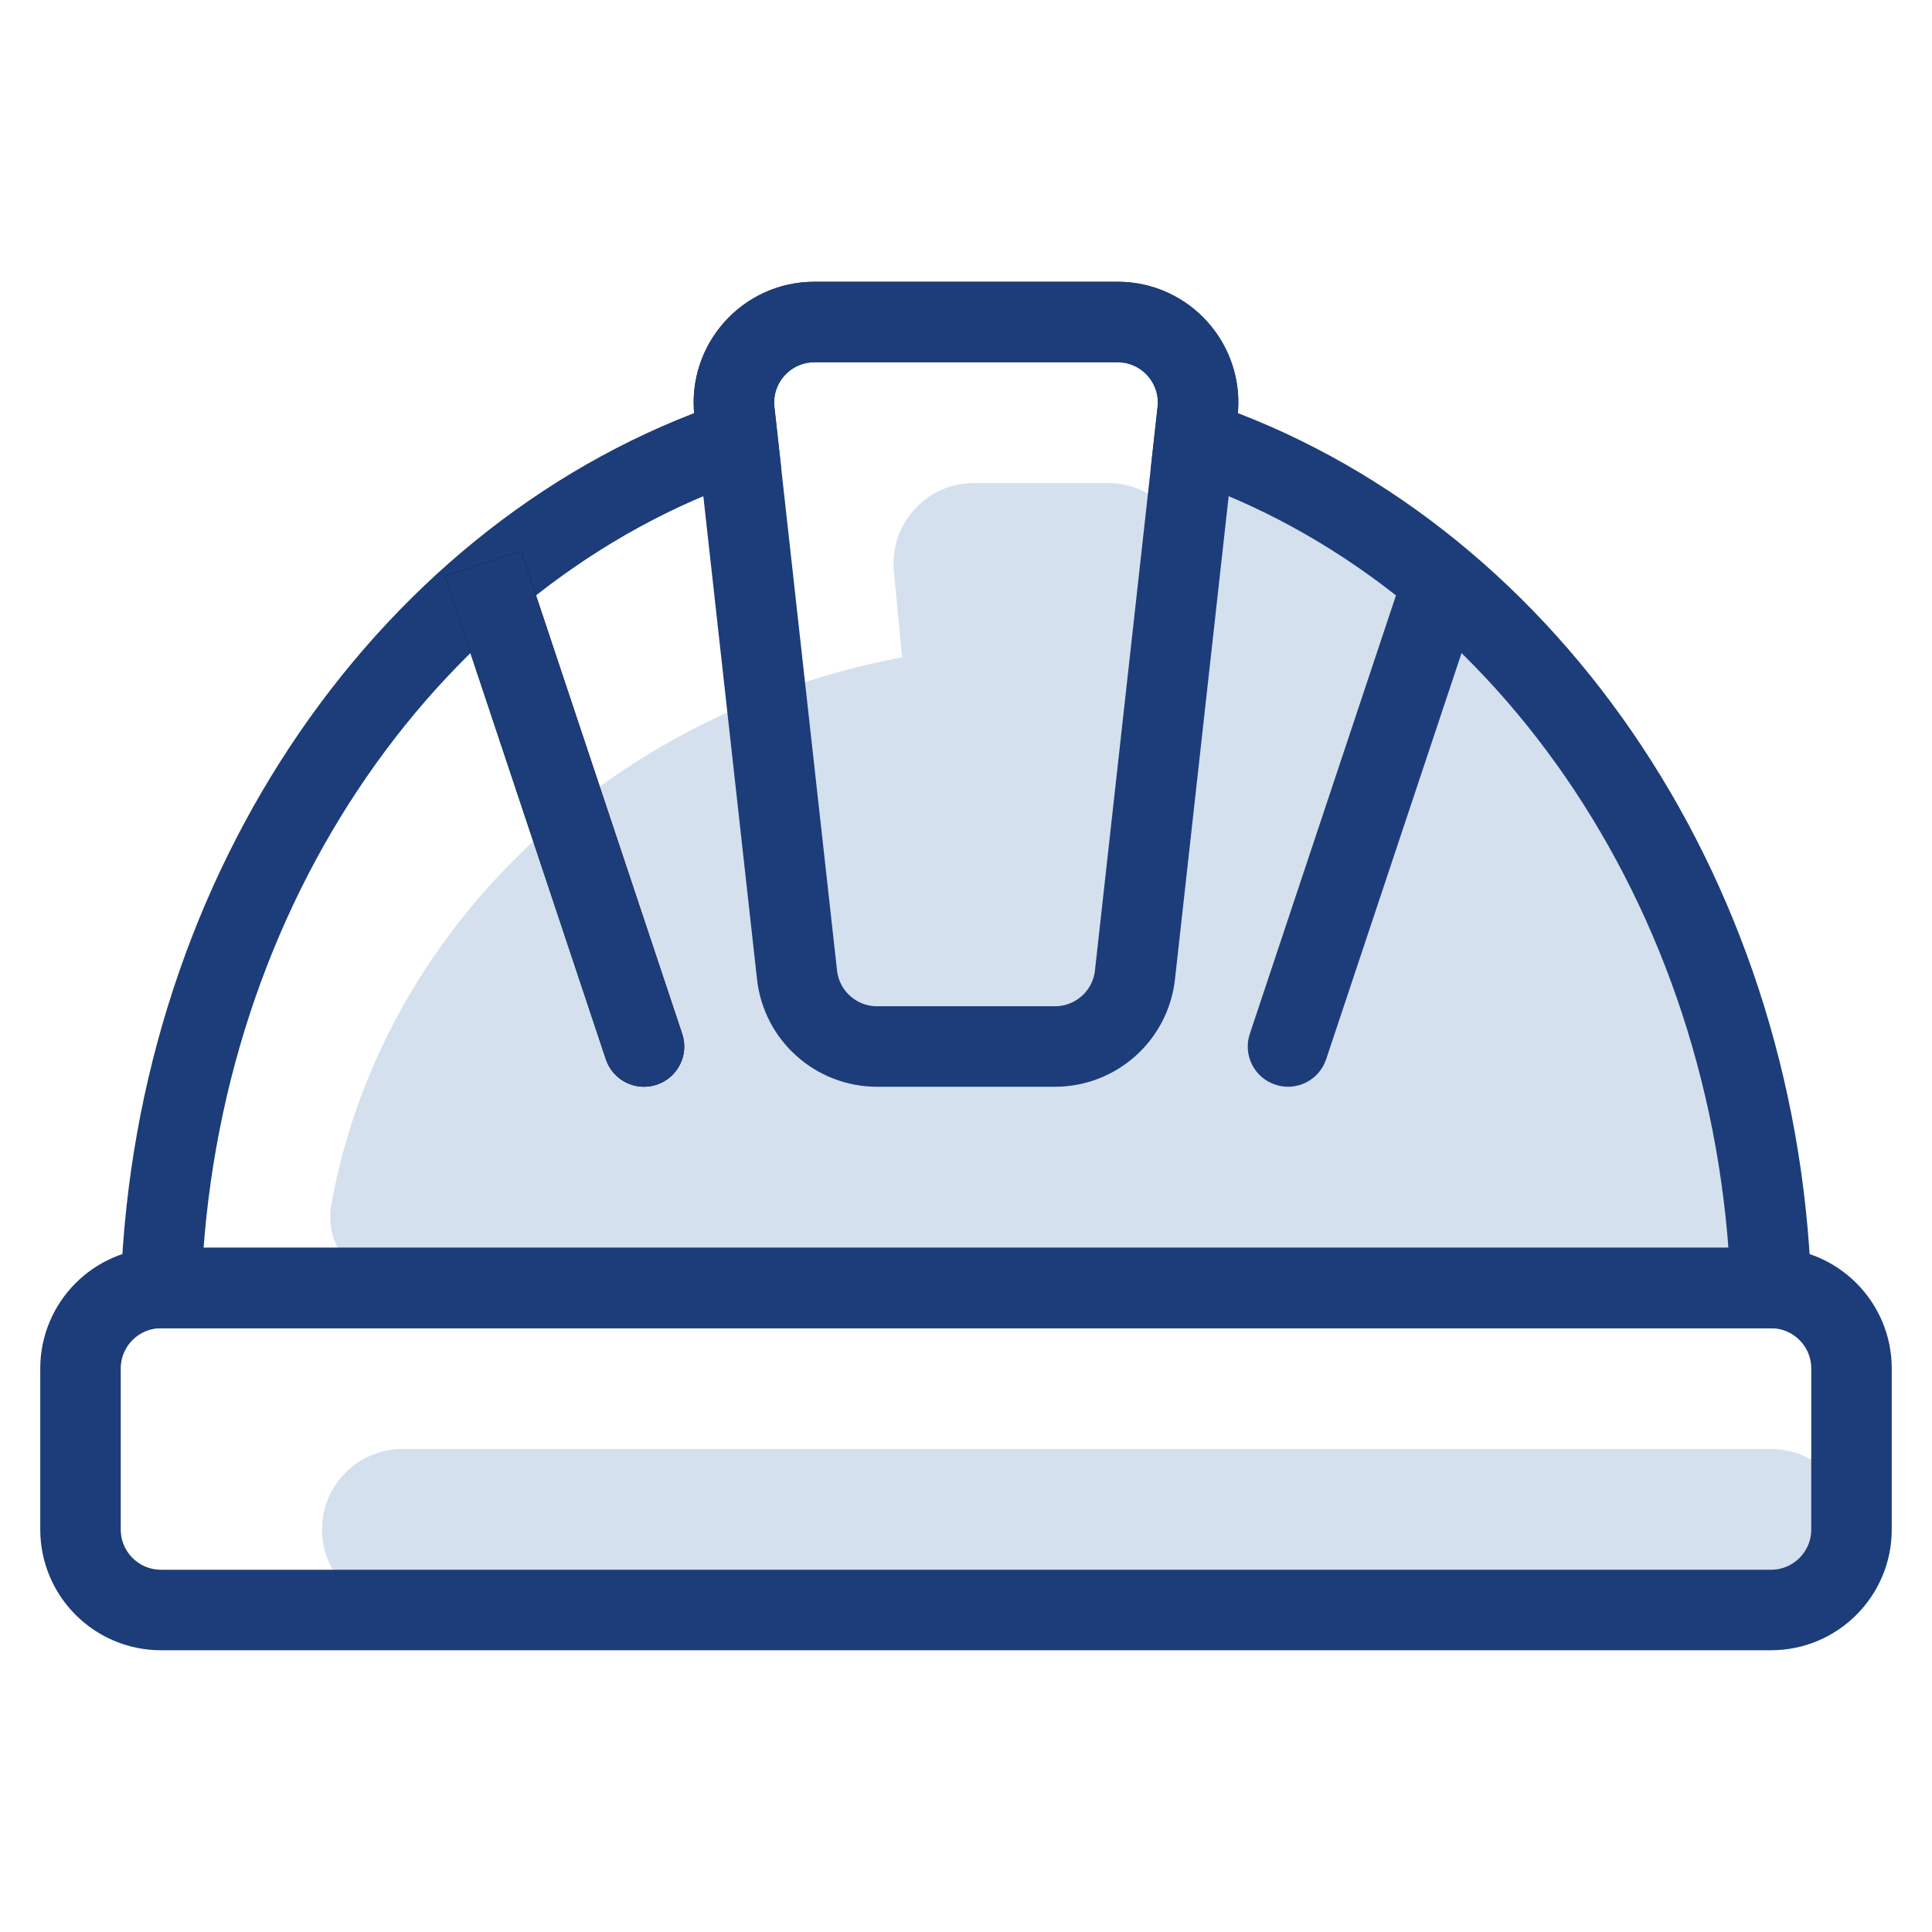
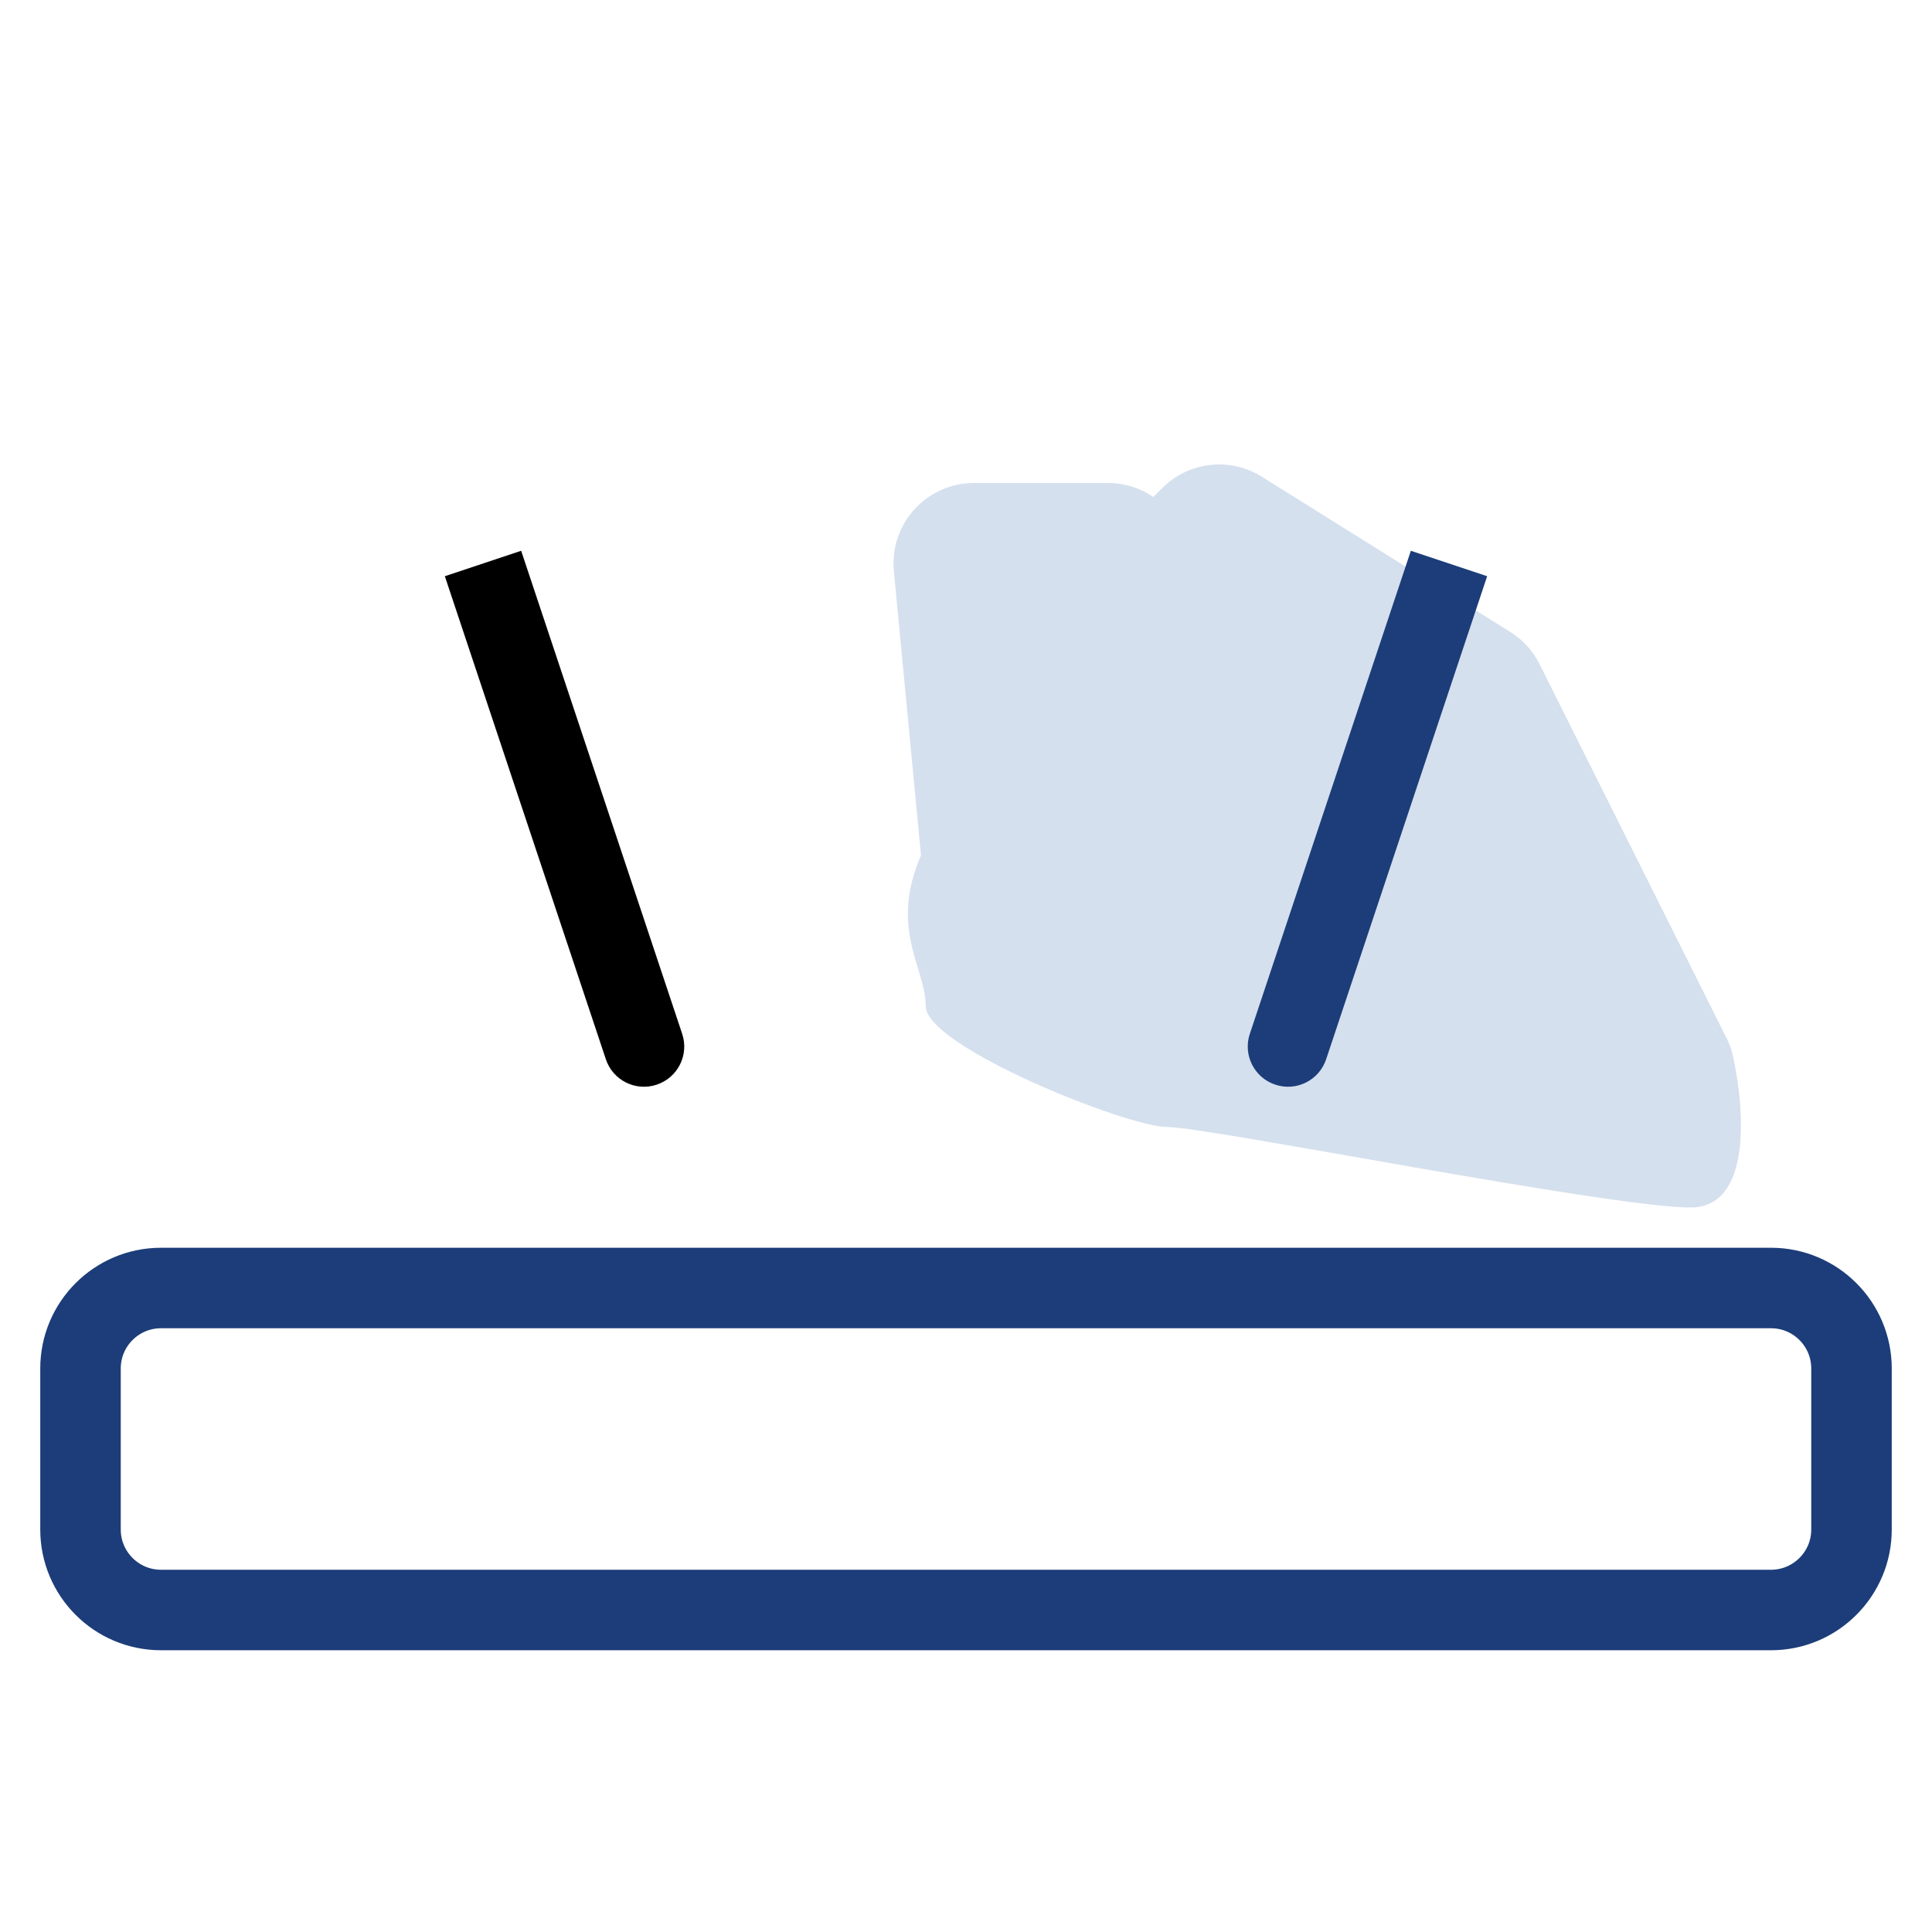
<svg xmlns="http://www.w3.org/2000/svg" width="24" height="24" viewBox="0 0 24 24" fill="none">
  <path d="M14.438 6.063L14.07 6.43C14.024 6.477 13.982 6.527 13.945 6.582C13.258 7.616 11.889 9.721 11.5 10.5C11 11.5 11.5 12 11.5 12.5C11.5 13 14 14 14.5 14C15 14 20 15 21 15C21.759 15 21.678 13.799 21.525 13.107C21.509 13.035 21.484 12.967 21.451 12.902L19.126 8.252C19.044 8.087 18.918 7.948 18.762 7.851L15.675 5.922C15.28 5.675 14.767 5.733 14.438 6.063Z" fill="#D5E0EE" />
-   <path d="M20.955 16C21.524 16 21.985 15.522 21.884 14.962C21.172 11.011 17.466 8 13 8C8.535 8 4.828 11.011 4.116 14.962C4.015 15.522 4.476 16 5.045 16H20.955Z" fill="#D5E0EE" />
  <path d="M11.104 7.095C11.048 6.508 11.51 6 12.1 6H13.763C14.4 6 14.874 6.587 14.741 7.21L13.669 12.21C13.571 12.671 13.163 13 12.692 13H12.576C12.06 13 11.629 12.608 11.581 12.095L11.104 7.095Z" fill="#D5E0EE" />
-   <path d="M22 18H5C4.448 18 4 18.448 4 19C4 19.552 4.448 20 5 20H22C22.552 20 23 19.552 23 19C23 18.448 22.552 18 22 18Z" fill="#D5E0EE" />
-   <path d="M9.123 5.11L8.626 5.166V5.166L9.123 5.11ZM9.163 5.468L9.323 5.941L9.704 5.812L9.66 5.412L9.163 5.468ZM2 16L1.5 15.982L1.482 16.5H2V16ZM22 16V16.5H22.518L22.5 15.982L22 16ZM14.837 5.467L14.34 5.412L14.296 5.812L14.677 5.941L14.837 5.467ZM14.877 5.11L14.38 5.055V5.055L14.877 5.11ZM9.62 5.055C9.587 4.759 9.819 4.5 10.117 4.5V3.5C9.223 3.5 8.528 4.277 8.626 5.166L9.62 5.055ZM9.66 5.412L9.62 5.055L8.626 5.166L8.666 5.523L9.66 5.412ZM9.003 4.994C4.76 6.43 1.685 10.806 1.5 15.982L2.5 16.018C2.672 11.196 5.529 7.225 9.323 5.941L9.003 4.994ZM2 16.5H22V15.5H2V16.5ZM22.5 15.982C22.315 10.806 19.241 6.429 14.997 4.994L14.677 5.941C18.471 7.225 21.328 11.196 21.5 16.018L22.5 15.982ZM14.38 5.055L14.34 5.412L15.334 5.523L15.374 5.166L14.38 5.055ZM13.883 4.5C14.181 4.5 14.413 4.759 14.38 5.055L15.374 5.166C15.472 4.277 14.777 3.5 13.883 3.5V4.5ZM10.117 4.5H13.883V3.5H10.117V4.5Z" fill="#1C3D79" />
  <path d="M22 16H2C1.448 16 1 16.448 1 17V19C1 19.552 1.448 20 2 20H22C22.552 20 23 19.552 23 19V17C23 16.448 22.552 16 22 16Z" stroke="#1C3D79" stroke-miterlimit="10" />
-   <path d="M9.123 5.11C9.058 4.518 9.521 4 10.117 4H13.883C14.479 4 14.942 4.518 14.877 5.11L14.099 12.11C14.043 12.617 13.614 13 13.105 13H10.895C10.386 13 9.957 12.617 9.901 12.11L9.123 5.11Z" stroke="#1C3D79" stroke-miterlimit="10" />
  <path d="M7.526 13.158C7.613 13.42 7.896 13.562 8.158 13.474C8.42 13.387 8.562 13.104 8.474 12.842L7.526 13.158ZM5.526 7.158L7.526 13.158L8.474 12.842L6.474 6.842L5.526 7.158Z" fill="black" />
-   <path d="M7.526 13.158C7.613 13.42 7.896 13.562 8.158 13.474C8.42 13.387 8.562 13.104 8.474 12.842L7.526 13.158ZM5.526 7.158L7.526 13.158L8.474 12.842L6.474 6.842L5.526 7.158Z" fill="#1C3D79" />
  <path d="M16.474 13.158C16.387 13.42 16.104 13.562 15.842 13.474C15.58 13.387 15.438 13.104 15.526 12.842L16.474 13.158ZM18.474 7.158L16.474 13.158L15.526 12.842L17.526 6.842L18.474 7.158Z" fill="#1C3D79" />
</svg>